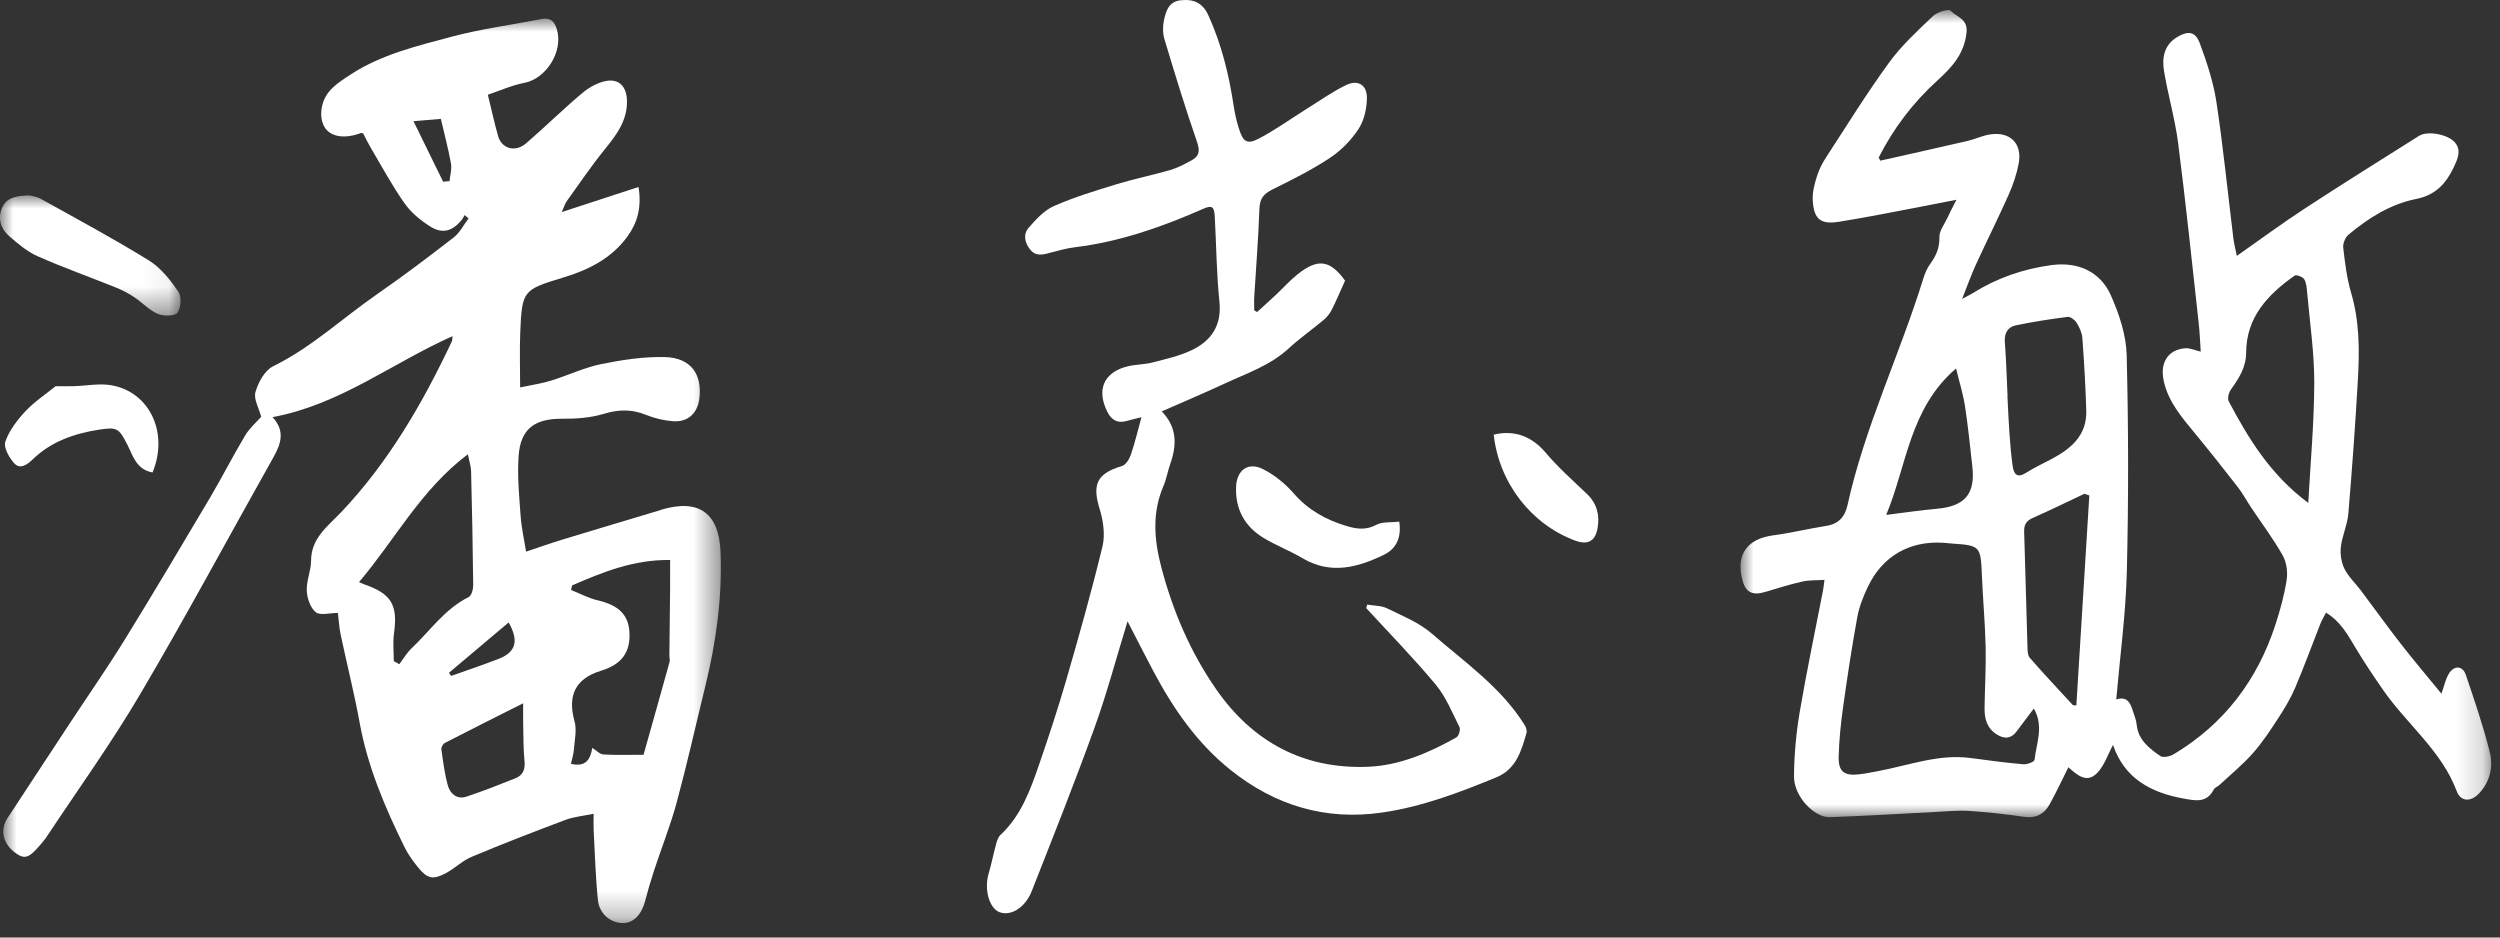
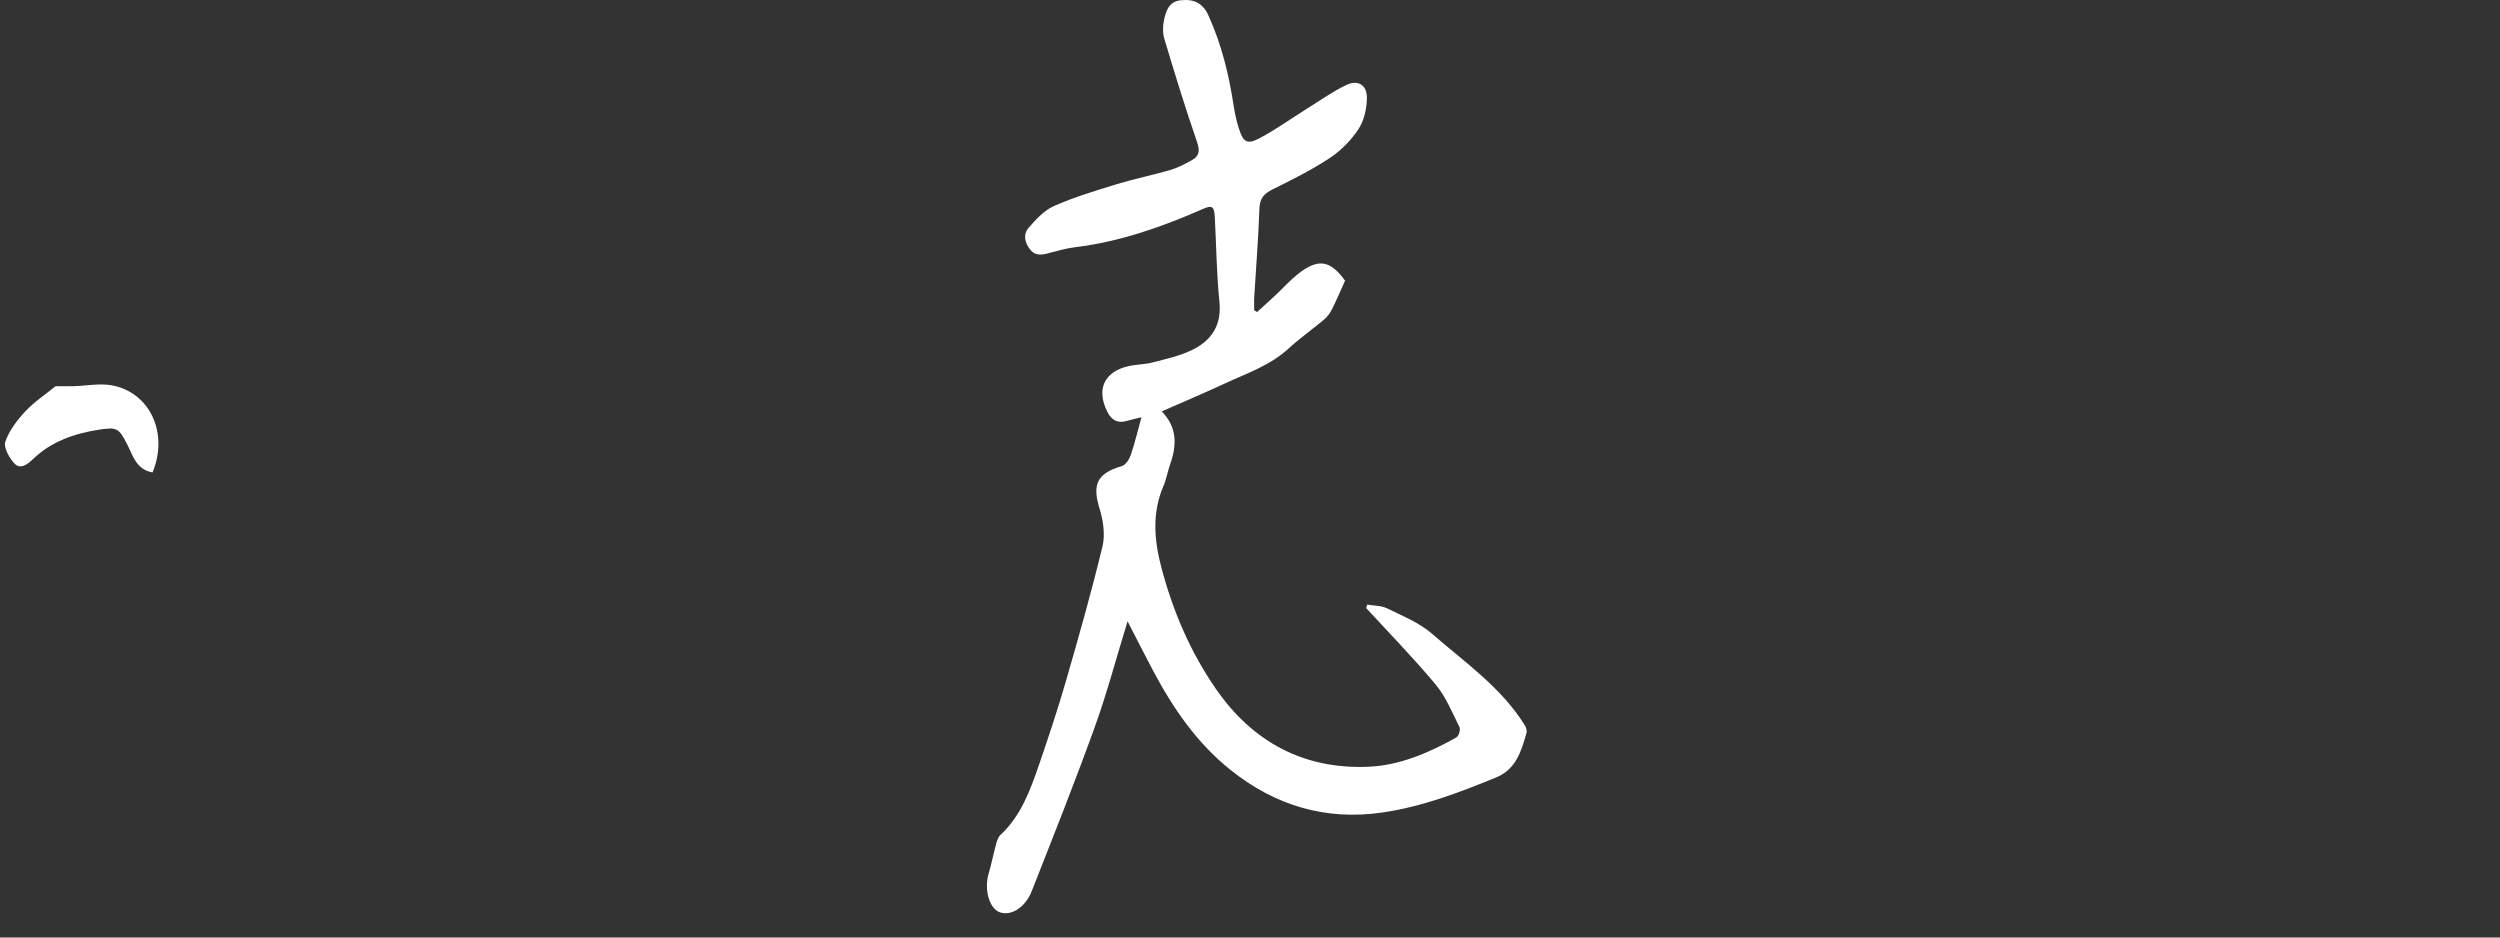
<svg xmlns="http://www.w3.org/2000/svg" xmlns:xlink="http://www.w3.org/1999/xlink" width="96px" height="36px" viewBox="0 0 96 36" version="1.1">
  <rect x="0" y="0" width="96" height="36" fill="#333333" stroke="none" />
  <title>5</title>
  <defs>
-     <polygon id="path-1" points="-8.8817842e-16 0 27.554 0 27.554 34.731 -8.8817842e-16 34.731" />
    <polygon id="path-3" points="-1.42108547e-14 0 28.826 0 28.826 30.993 -1.42108547e-14 30.993" />
    <polygon id="path-5" points="0 0 6.933 0 6.933 4.613 0 4.613" />
  </defs>
  <g id="页面-1" stroke="none" stroke-width="1" fill="none" fill-rule="evenodd">
    <g id="画板备份-5" transform="translate(-720, -612)">
      <g id="Zhimin-Pan" transform="translate(568, 253)">
        <g id="5" transform="translate(152, 359)">
          <g id="编组" transform="translate(0.127, 0.716)">
            <mask id="mask-2" fill="white">
              <use xlink:href="#path-1" />
            </mask>
            <g id="Clip-2" />
            <path d="M16.888,6.26 C16.97,6.254 17.053,6.248 17.135,6.241 C17.157,6.014 17.229,5.778 17.19,5.561 C17.09,5.002 16.942,4.45 16.802,3.849 C16.557,3.87 16.202,3.9 15.751,3.938 C16.144,4.74 16.516,5.5 16.888,6.26 M19.406,23.185 C18.634,23.835 17.873,24.477 17.113,25.119 C17.141,25.159 17.169,25.199 17.198,25.239 C17.799,25.025 18.406,24.822 19.001,24.593 C19.682,24.331 19.81,23.911 19.406,23.185 M19.962,26.29 C18.901,26.824 17.925,27.312 16.956,27.812 C16.885,27.848 16.81,27.98 16.821,28.056 C16.888,28.529 16.946,29.008 17.076,29.465 C17.164,29.77 17.43,29.99 17.776,29.877 C18.415,29.667 19.043,29.418 19.669,29.168 C19.951,29.055 20.046,28.834 20.015,28.515 C19.968,28.053 19.974,27.585 19.964,27.119 C19.957,26.843 19.962,26.567 19.962,26.29 M14.994,24.67 C15.066,24.71 15.136,24.749 15.206,24.789 C15.36,24.587 15.489,24.358 15.67,24.187 C16.387,23.511 16.95,22.667 17.871,22.211 C17.981,22.156 18.046,21.91 18.044,21.753 C18.03,20.295 17.999,18.838 17.963,17.38 C17.959,17.195 17.895,17.011 17.839,16.728 C16.034,18.088 15.041,20.009 13.66,21.637 C13.765,21.683 13.803,21.703 13.843,21.717 C14.908,22.083 15.155,22.509 15.002,23.611 C14.954,23.958 14.994,24.317 14.994,24.67 M21.839,21.765 C21.826,21.823 21.814,21.881 21.802,21.939 C22.14,22.074 22.468,22.253 22.819,22.335 C23.615,22.519 24.003,22.88 24.043,23.557 C24.089,24.333 23.746,24.798 22.95,25.041 C21.968,25.342 21.659,25.992 21.934,26.976 C22.03,27.315 21.937,27.71 21.909,28.078 C21.896,28.259 21.835,28.436 21.796,28.614 C22.38,28.754 22.546,28.43 22.617,28.001 C22.775,28.1 22.905,28.247 23.043,28.255 C23.528,28.285 24.014,28.267 24.585,28.267 C24.897,27.159 25.243,25.935 25.583,24.708 C25.606,24.626 25.576,24.531 25.577,24.442 C25.586,23.587 25.597,22.733 25.605,21.878 C25.609,21.524 25.606,21.171 25.606,20.788 C24.2,20.768 23.017,21.255 21.839,21.765 M20.075,20.467 C20.545,20.31 21.006,20.145 21.473,20.003 C22.724,19.621 23.979,19.249 25.232,18.873 C25.245,18.869 25.259,18.86 25.273,18.855 C26.71,18.427 27.485,18.982 27.542,20.485 C27.61,22.228 27.373,23.937 26.959,25.626 C26.594,27.114 26.26,28.61 25.861,30.089 C25.619,30.981 25.274,31.845 24.985,32.724 C24.859,33.109 24.745,33.498 24.643,33.89 C24.504,34.42 24.187,34.737 23.777,34.731 C23.322,34.722 22.888,34.377 22.834,33.855 C22.741,32.958 22.718,32.055 22.669,31.154 C22.66,30.976 22.668,30.797 22.668,30.532 C22.264,30.617 21.905,30.648 21.579,30.77 C20.371,31.224 19.166,31.691 17.976,32.19 C17.622,32.339 17.333,32.634 16.991,32.816 C16.501,33.076 16.279,33.025 15.932,32.599 C15.734,32.355 15.544,32.094 15.407,31.814 C14.655,30.287 13.992,28.731 13.684,27.039 C13.478,25.905 13.193,24.786 12.955,23.657 C12.894,23.366 12.879,23.066 12.849,22.82 C12.529,22.82 12.162,22.928 11.997,22.792 C11.789,22.622 11.665,22.254 11.653,21.965 C11.636,21.587 11.816,21.203 11.818,20.822 C11.82,19.944 12.455,19.499 12.975,18.951 C14.798,17.029 16.104,14.765 17.227,12.387 C17.243,12.351 17.238,12.304 17.251,12.192 C14.934,13.223 12.923,14.826 10.338,15.302 C10.836,15.84 10.658,16.337 10.367,16.853 C8.663,19.883 7.021,22.947 5.256,25.94 C4.143,27.83 2.855,29.617 1.643,31.449 C1.576,31.549 1.494,31.638 1.416,31.73 C0.981,32.241 0.815,32.293 0.456,32.029 C-0.016,31.68 -0.136,31.154 0.163,30.696 C0.962,29.474 1.765,28.255 2.568,27.036 C3.263,25.98 3.988,24.943 4.651,23.867 C5.771,22.052 6.859,20.216 7.947,18.38 C8.41,17.596 8.822,16.781 9.29,16.001 C9.463,15.713 9.733,15.483 9.903,15.29 C9.819,14.967 9.606,14.611 9.683,14.337 C9.789,13.966 10.042,13.505 10.363,13.348 C11.839,12.623 13.026,11.498 14.358,10.577 C15.36,9.883 16.333,9.148 17.296,8.401 C17.533,8.218 17.678,7.918 17.866,7.672 C17.816,7.629 17.765,7.586 17.714,7.543 C17.674,7.609 17.643,7.681 17.594,7.74 C17.242,8.16 16.866,8.276 16.402,7.986 C16.028,7.752 15.658,7.449 15.408,7.092 C14.925,6.406 14.527,5.661 14.098,4.938 C13.992,4.759 13.904,4.57 13.822,4.411 C13.767,4.396 13.75,4.385 13.74,4.389 C13.14,4.618 12.618,4.552 12.369,4.216 C12.117,3.873 12.153,3.216 12.524,2.784 C12.752,2.52 13.067,2.32 13.366,2.127 C14.533,1.372 15.874,1.053 17.188,0.701 C18.329,0.394 19.512,0.241 20.675,0.014 C21.016,-0.052 21.166,0.112 21.258,0.416 C21.509,1.253 20.852,2.3 20.018,2.463 C19.526,2.558 19.056,2.771 18.606,2.921 C18.749,3.504 18.859,4.011 19,4.51 C19.14,5.001 19.665,5.144 20.079,4.785 C20.808,4.155 21.495,3.477 22.232,2.858 C22.492,2.638 22.833,2.449 23.162,2.391 C23.642,2.306 23.919,2.607 23.946,3.096 C23.987,3.883 23.558,4.449 23.093,5.023 C22.576,5.66 22.116,6.343 21.635,7.01 C21.577,7.091 21.549,7.193 21.444,7.427 C22.48,7.089 23.401,6.788 24.393,6.464 C24.517,7.246 24.353,7.829 23.973,8.356 C23.362,9.204 22.474,9.647 21.51,9.939 C19.963,10.407 19.917,10.433 19.851,12.036 C19.823,12.709 19.846,13.385 19.846,14.161 C20.29,14.066 20.669,14.012 21.031,13.901 C21.676,13.702 22.297,13.402 22.953,13.267 C23.757,13.103 24.589,12.975 25.405,12.996 C26.397,13.022 26.845,13.648 26.727,14.592 C26.657,15.156 26.289,15.501 25.717,15.459 C25.365,15.433 25.003,15.345 24.675,15.213 C24.129,14.992 23.624,15.003 23.057,15.176 C22.552,15.33 21.993,15.367 21.459,15.364 C20.403,15.356 19.857,15.751 19.786,16.808 C19.736,17.566 19.809,18.336 19.865,19.097 C19.898,19.56 20.003,20.016 20.075,20.467" id="Fill-1" fill="#FFFFFF" mask="url(#mask-2)" />
          </g>
          <g id="编组" transform="translate(66.836, 0.387)">
            <mask id="mask-4" fill="white">
              <use xlink:href="#path-3" />
            </mask>
            <g id="Clip-4" />
-             <path d="M8.277,13.763 C6.484,15.294 6.38,17.518 5.594,19.385 C6.281,19.301 6.911,19.206 7.546,19.149 C8.614,19.053 9.021,18.582 8.902,17.527 C8.815,16.753 8.738,15.977 8.619,15.207 C8.547,14.74 8.403,14.284 8.277,13.763 M13.394,18.639 C13.333,18.617 13.27,18.595 13.209,18.573 C12.546,18.885 11.887,19.207 11.217,19.505 C10.976,19.613 10.883,19.76 10.891,20.022 C10.939,21.494 10.973,22.967 11.018,24.439 C11.023,24.587 11.022,24.776 11.107,24.872 C11.646,25.491 12.21,26.088 12.765,26.692 C12.808,26.696 12.852,26.699 12.896,26.702 C13.062,24.015 13.228,21.327 13.394,18.639 M10.254,14.821 L10.249,14.821 C10.274,15.301 10.293,15.781 10.327,16.261 C10.357,16.679 10.392,17.097 10.45,17.512 C10.493,17.821 10.625,17.986 10.966,17.768 C11.269,17.576 11.595,17.422 11.914,17.255 C12.68,16.854 13.307,16.341 13.277,15.376 C13.249,14.447 13.195,13.519 13.127,12.593 C13.112,12.392 13.016,12.183 12.908,12.009 C12.84,11.9 12.671,11.768 12.564,11.781 C11.897,11.866 11.231,11.969 10.573,12.106 C10.26,12.171 10.125,12.406 10.15,12.75 C10.202,13.439 10.221,14.13 10.254,14.821 M21.802,18.924 C21.885,17.385 22.028,15.847 22.032,14.308 C22.034,13.157 21.861,12.005 21.76,10.854 C21.744,10.677 21.732,10.479 21.645,10.334 C21.59,10.242 21.342,10.151 21.278,10.197 C20.25,10.921 19.422,11.793 19.416,13.153 C19.414,13.725 19.135,14.143 18.828,14.576 C18.747,14.691 18.69,14.915 18.747,15.023 C19.512,16.471 20.365,17.86 21.802,18.924 M11.263,26.821 C11.024,27.138 10.81,27.424 10.594,27.709 C10.38,27.992 10.124,27.991 9.841,27.816 C9.464,27.581 9.366,27.212 9.371,26.804 C9.381,26.023 9.431,25.241 9.413,24.46 C9.391,23.529 9.305,22.598 9.267,21.667 C9.223,20.597 9.194,20.555 8.147,20.488 C8.027,20.48 7.908,20.463 7.788,20.455 C6.495,20.375 5.459,20.962 4.898,22.13 C4.717,22.506 4.557,22.909 4.483,23.316 C4.273,24.466 4.098,25.622 3.937,26.78 C3.849,27.404 3.786,28.034 3.769,28.664 C3.754,29.244 3.977,29.414 4.553,29.347 C4.807,29.317 5.057,29.266 5.308,29.219 C6.482,28.998 7.624,28.554 8.853,28.723 C9.521,28.815 10.191,28.902 10.863,28.961 C11.006,28.973 11.281,28.867 11.29,28.792 C11.36,28.151 11.659,27.502 11.263,26.821 M26.915,26.251 C27.028,25.934 27.075,25.691 27.195,25.491 C27.397,25.154 27.73,25.167 27.852,25.527 C28.184,26.509 28.521,27.492 28.772,28.497 C28.913,29.061 28.78,29.644 28.347,30.093 C28.037,30.415 27.654,30.399 27.504,29.998 C26.92,28.438 25.594,27.43 24.682,26.117 C24.316,25.591 23.958,25.056 23.628,24.507 C23.326,24.003 23.051,23.486 22.483,23.138 C22.402,23.299 22.318,23.435 22.26,23.581 C21.94,24.393 21.643,25.214 21.301,26.016 C21.128,26.423 20.896,26.81 20.654,27.182 C20.351,27.648 20.044,28.119 19.676,28.534 C19.284,28.977 18.82,29.357 18.385,29.762 C18.32,29.823 18.211,29.854 18.174,29.926 C17.907,30.461 17.458,30.358 17.009,30.277 C15.75,30.048 14.736,29.498 14.304,28.218 C14.109,28.576 13.975,29.002 13.698,29.292 C13.289,29.72 12.911,29.355 12.589,29.076 C12.344,29.564 12.125,30.041 11.87,30.498 C11.664,30.87 11.35,31.046 10.893,30.98 C10.195,30.878 9.491,30.799 8.787,30.752 C8.357,30.724 7.923,30.77 7.491,30.791 C6.139,30.859 4.789,30.947 3.437,30.992 C2.817,31.013 2.049,30.181 2.054,29.432 C2.059,28.609 2.134,27.779 2.271,26.967 C2.536,25.401 2.866,23.846 3.168,22.287 C3.187,22.186 3.197,22.083 3.224,21.88 C2.912,21.901 2.632,21.885 2.37,21.945 C1.887,22.055 1.415,22.206 0.939,22.346 C0.431,22.494 0.178,22.348 0.056,21.827 C-0.165,20.881 0.274,20.301 1.257,20.17 C1.941,20.079 2.614,19.914 3.296,19.806 C3.764,19.732 4.01,19.457 4.106,19.02 C4.767,16.013 6.114,13.235 7.019,10.309 C7.081,10.111 7.165,9.908 7.287,9.742 C7.514,9.432 7.647,9.124 7.637,8.717 C7.631,8.477 7.826,8.231 7.938,7.991 C8.03,7.792 8.132,7.598 8.291,7.284 C7.783,7.383 7.398,7.462 7.012,7.534 C5.935,7.737 4.861,7.958 3.779,8.129 C3.065,8.242 2.813,8.027 2.773,7.294 C2.756,6.991 2.845,6.671 2.937,6.375 C3.016,6.12 3.144,5.872 3.291,5.647 C4.084,4.428 4.851,3.188 5.707,2.013 C6.184,1.357 6.798,0.794 7.39,0.23 C7.551,0.077 7.992,-0.055 8.064,0.024 C8.289,0.266 8.731,0.331 8.68,0.849 C8.599,1.68 8.116,2.199 7.545,2.718 C6.618,3.56 5.871,4.549 5.305,5.664 C5.326,5.703 5.346,5.743 5.367,5.783 C6.488,5.531 7.61,5.282 8.729,5.022 C9.021,4.955 9.299,4.815 9.592,4.773 C10.362,4.661 10.825,5.131 10.681,5.895 C10.604,6.305 10.465,6.711 10.295,7.093 C9.892,7.997 9.448,8.882 9.035,9.782 C8.856,10.173 8.713,10.58 8.51,11.088 C8.715,10.979 8.817,10.933 8.911,10.874 C9.844,10.289 10.86,9.937 11.949,9.792 C12.949,9.659 13.817,10.036 14.225,10.962 C14.541,11.677 14.808,12.476 14.828,13.244 C14.898,16.01 14.902,18.781 14.835,21.547 C14.795,23.175 14.573,24.799 14.428,26.472 C14.844,26.336 14.97,26.606 15.065,26.91 C15.12,27.083 15.193,27.255 15.211,27.431 C15.267,28.024 15.69,28.348 16.12,28.644 C16.227,28.718 16.489,28.662 16.629,28.579 C18.575,27.417 19.855,25.721 20.548,23.578 C20.727,23.022 20.885,22.452 20.972,21.876 C21.018,21.575 20.967,21.2 20.819,20.939 C20.458,20.301 20.013,19.709 19.605,19.097 C19.431,18.837 19.283,18.557 19.091,18.311 C18.55,17.613 18.001,16.921 17.438,16.239 C16.939,15.633 16.425,15.038 16.252,14.243 C16.095,13.529 16.424,13.03 17.09,12.986 C17.26,12.974 17.439,13.062 17.672,13.117 C17.649,12.785 17.637,12.406 17.595,12.03 C17.34,9.728 17.101,7.425 16.807,5.128 C16.687,4.192 16.419,3.277 16.263,2.344 C16.177,1.825 16.264,1.326 16.791,1.022 C17.197,0.787 17.47,0.822 17.642,1.289 C17.91,2.017 18.16,2.77 18.275,3.534 C18.537,5.273 18.712,7.026 18.926,8.773 C18.952,8.976 19.005,9.175 19.058,9.44 C19.956,8.811 20.788,8.195 21.652,7.63 C23.11,6.678 24.588,5.754 26.062,4.826 C26.372,4.632 27.141,4.761 27.421,5.07 C27.703,5.382 27.532,5.73 27.386,6.039 C27.093,6.659 26.695,7.103 25.942,7.254 C24.964,7.449 24.111,7.982 23.348,8.624 C23.223,8.729 23.126,8.964 23.144,9.124 C23.212,9.705 23.281,10.296 23.446,10.854 C23.769,11.946 23.771,13.055 23.708,14.168 C23.61,15.896 23.485,17.623 23.339,19.347 C23.303,19.774 23.102,20.184 23.053,20.611 C23.022,20.886 23.069,21.206 23.19,21.453 C23.34,21.757 23.607,22.001 23.814,22.277 C24.328,22.96 24.825,23.654 25.349,24.328 C25.846,24.965 26.368,25.582 26.915,26.251" id="Fill-3" fill="#FFFFFF" mask="url(#mask-4)" />
          </g>
          <path d="M43.298,23.858 C42.869,25.254 42.508,26.621 42.029,27.945 C41.27,30.051 40.44,32.132 39.62,34.216 C39.37,34.855 38.819,35.187 38.389,35.03 C37.986,34.885 37.785,34.155 37.963,33.549 C38.072,33.176 38.147,32.793 38.249,32.419 C38.283,32.292 38.328,32.146 38.418,32.062 C39.21,31.323 39.561,30.342 39.9,29.362 C40.266,28.298 40.62,27.23 40.933,26.149 C41.429,24.435 41.916,22.718 42.335,20.984 C42.444,20.535 42.365,19.995 42.226,19.542 C41.932,18.593 42.124,18.18 43.085,17.895 C43.232,17.852 43.368,17.629 43.425,17.46 C43.583,16.996 43.695,16.517 43.832,16.022 C43.679,16.06 43.47,16.106 43.265,16.165 C42.917,16.264 42.686,16.135 42.527,15.823 C42.089,14.963 42.39,14.279 43.322,14.063 C43.628,13.991 43.953,13.997 44.257,13.919 C44.761,13.788 45.28,13.673 45.747,13.453 C46.518,13.089 46.922,12.497 46.825,11.571 C46.714,10.495 46.706,9.407 46.648,8.325 C46.626,7.913 46.533,7.873 46.192,8.024 C44.619,8.715 43.009,9.282 41.291,9.492 C40.953,9.533 40.619,9.627 40.289,9.716 C40.015,9.791 39.759,9.842 39.553,9.578 C39.345,9.311 39.284,8.993 39.5,8.747 C39.78,8.426 40.096,8.077 40.472,7.912 C41.252,7.569 42.076,7.319 42.894,7.069 C43.568,6.863 44.264,6.725 44.942,6.528 C45.226,6.444 45.495,6.299 45.759,6.156 C46.055,5.996 46.084,5.792 45.965,5.447 C45.513,4.143 45.111,2.821 44.713,1.5 C44.647,1.279 44.646,1.014 44.694,0.787 C44.77,0.439 44.87,0.066 45.326,0.012 C45.859,-0.051 46.194,0.13 46.407,0.601 C46.908,1.706 47.193,2.871 47.373,4.066 C47.418,4.361 47.485,4.658 47.575,4.942 C47.739,5.46 47.892,5.559 48.362,5.31 C48.984,4.981 49.56,4.566 50.157,4.193 C50.665,3.877 51.156,3.524 51.694,3.265 C52.146,3.047 52.496,3.262 52.489,3.765 C52.484,4.167 52.384,4.622 52.169,4.951 C51.889,5.379 51.5,5.778 51.073,6.061 C50.377,6.522 49.621,6.9 48.87,7.271 C48.534,7.437 48.374,7.617 48.361,8.015 C48.324,9.142 48.231,10.268 48.163,11.394 C48.152,11.567 48.162,11.742 48.162,11.916 C48.198,11.938 48.235,11.96 48.273,11.982 C48.52,11.756 48.769,11.533 49.013,11.304 C49.286,11.047 49.537,10.763 49.83,10.53 C50.617,9.905 51.081,9.991 51.651,10.777 C51.471,11.174 51.318,11.538 51.141,11.89 C51.069,12.032 50.965,12.17 50.843,12.273 C50.394,12.65 49.909,12.989 49.479,13.385 C48.773,14.036 47.881,14.332 47.04,14.723 C46.25,15.091 45.447,15.429 44.61,15.797 C45.202,16.403 45.194,17.084 44.942,17.804 C44.842,18.087 44.793,18.39 44.676,18.664 C44.237,19.686 44.318,20.719 44.587,21.754 C45.027,23.441 45.702,25.028 46.698,26.464 C48.108,28.498 50.07,29.545 52.536,29.444 C53.736,29.396 54.871,28.91 55.927,28.315 C56.017,28.264 56.091,28.015 56.044,27.921 C55.765,27.362 55.523,26.76 55.13,26.287 C54.285,25.271 53.357,24.325 52.463,23.351 C52.475,23.306 52.487,23.262 52.499,23.217 C52.756,23.261 53.039,23.251 53.264,23.361 C53.857,23.652 54.5,23.909 54.988,24.335 C56.246,25.431 57.647,26.393 58.551,27.849 C58.603,27.932 58.643,28.061 58.617,28.148 C58.417,28.841 58.222,29.537 57.453,29.853 C56.032,30.436 54.599,30.982 53.069,31.202 C50.893,31.516 48.957,30.929 47.253,29.566 C45.96,28.532 45.042,27.196 44.276,25.748 C43.948,25.128 43.631,24.503 43.298,23.858" id="Fill-5" fill="#FFFFFF" />
          <g id="编组" transform="translate(0, 7.504)">
            <mask id="mask-6" fill="white">
              <use xlink:href="#path-5" />
            </mask>
            <g id="Clip-8" />
-             <path d="M1.127,0 C1.206,0.023 1.408,0.043 1.571,0.134 C2.963,0.909 4.368,1.664 5.722,2.5 C6.175,2.78 6.539,3.247 6.848,3.695 C6.978,3.884 6.953,4.318 6.814,4.503 C6.712,4.64 6.274,4.643 6.055,4.548 C5.726,4.406 5.465,4.113 5.158,3.91 C4.938,3.763 4.697,3.636 4.451,3.537 C3.448,3.133 2.429,2.771 1.441,2.334 C1.039,2.156 0.683,1.851 0.346,1.557 C0.031,1.282 -0.092,0.896 0.073,0.49 C0.24,0.08 0.62,0.015 1.127,0" id="Fill-7" fill="#FFFFFF" mask="url(#mask-6)" />
          </g>
-           <path d="M53.731,20.032 C53.824,20.652 53.61,21.077 53.144,21.303 C52.131,21.795 51.093,22.074 50.015,21.434 C49.54,21.153 49.017,20.951 48.542,20.669 C47.8,20.228 47.429,19.557 47.466,18.686 C47.493,18.047 47.933,17.727 48.503,18.016 C48.945,18.24 49.359,18.578 49.685,18.953 C50.243,19.596 50.935,19.969 51.724,20.204 C52.102,20.317 52.462,20.362 52.854,20.152 C53.085,20.028 53.404,20.07 53.731,20.032" id="Fill-9" fill="#FFFFFF" />
          <path d="M5.857,18.143 C5.229,18.025 5.108,17.502 4.887,17.069 C4.568,16.442 4.492,16.393 3.804,16.499 C2.852,16.647 1.969,16.951 1.255,17.64 C1.057,17.831 0.778,18.043 0.55,17.794 C0.352,17.579 0.128,17.18 0.204,16.962 C0.352,16.532 0.659,16.132 0.977,15.792 C1.323,15.423 1.756,15.138 2.136,14.83 C2.369,14.83 2.606,14.835 2.842,14.829 C3.32,14.815 3.811,14.713 4.272,14.793 C5.756,15.051 6.485,16.631 5.857,18.143" id="Fill-11" fill="#FFFFFF" />
-           <path d="M57.359,16.691 C58.169,16.492 58.842,16.776 59.35,17.379 C59.831,17.95 60.398,18.451 60.94,18.968 C61.325,19.337 61.434,19.785 61.346,20.283 C61.257,20.789 60.967,20.937 60.486,20.759 C58.79,20.132 57.559,18.531 57.359,16.691" id="Fill-13" fill="#FFFFFF" />
        </g>
      </g>
    </g>
  </g>
</svg>